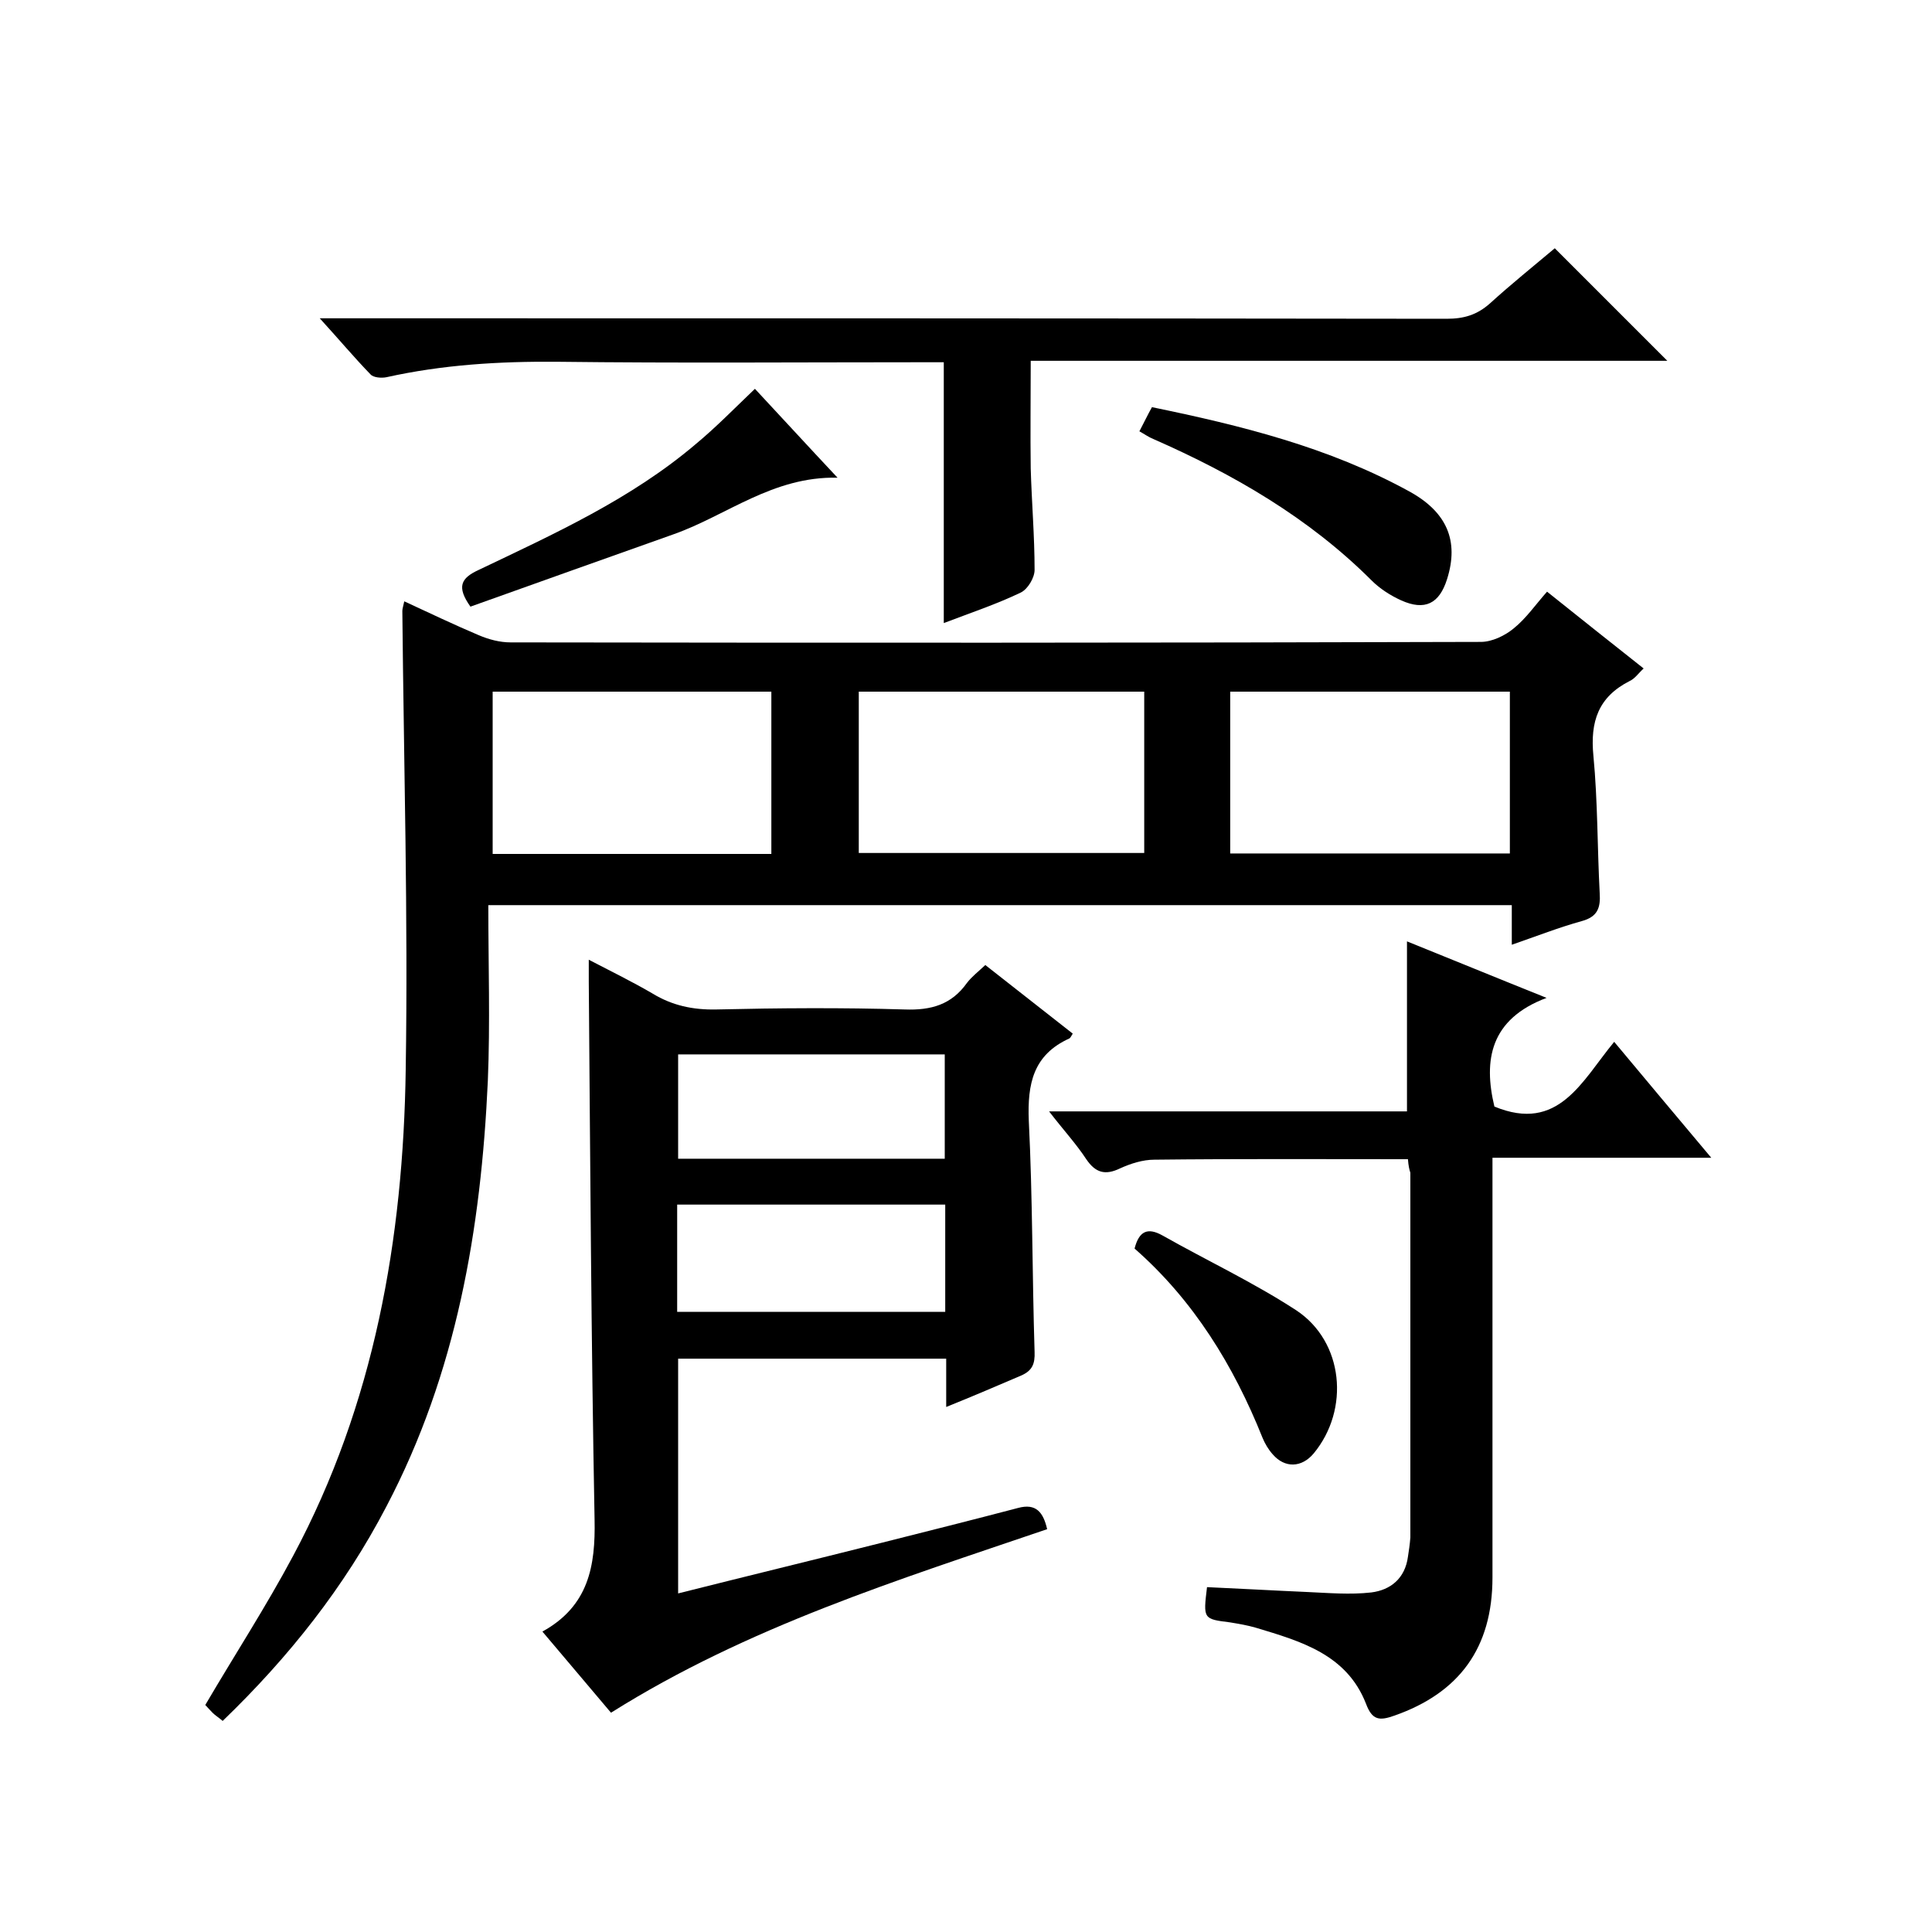
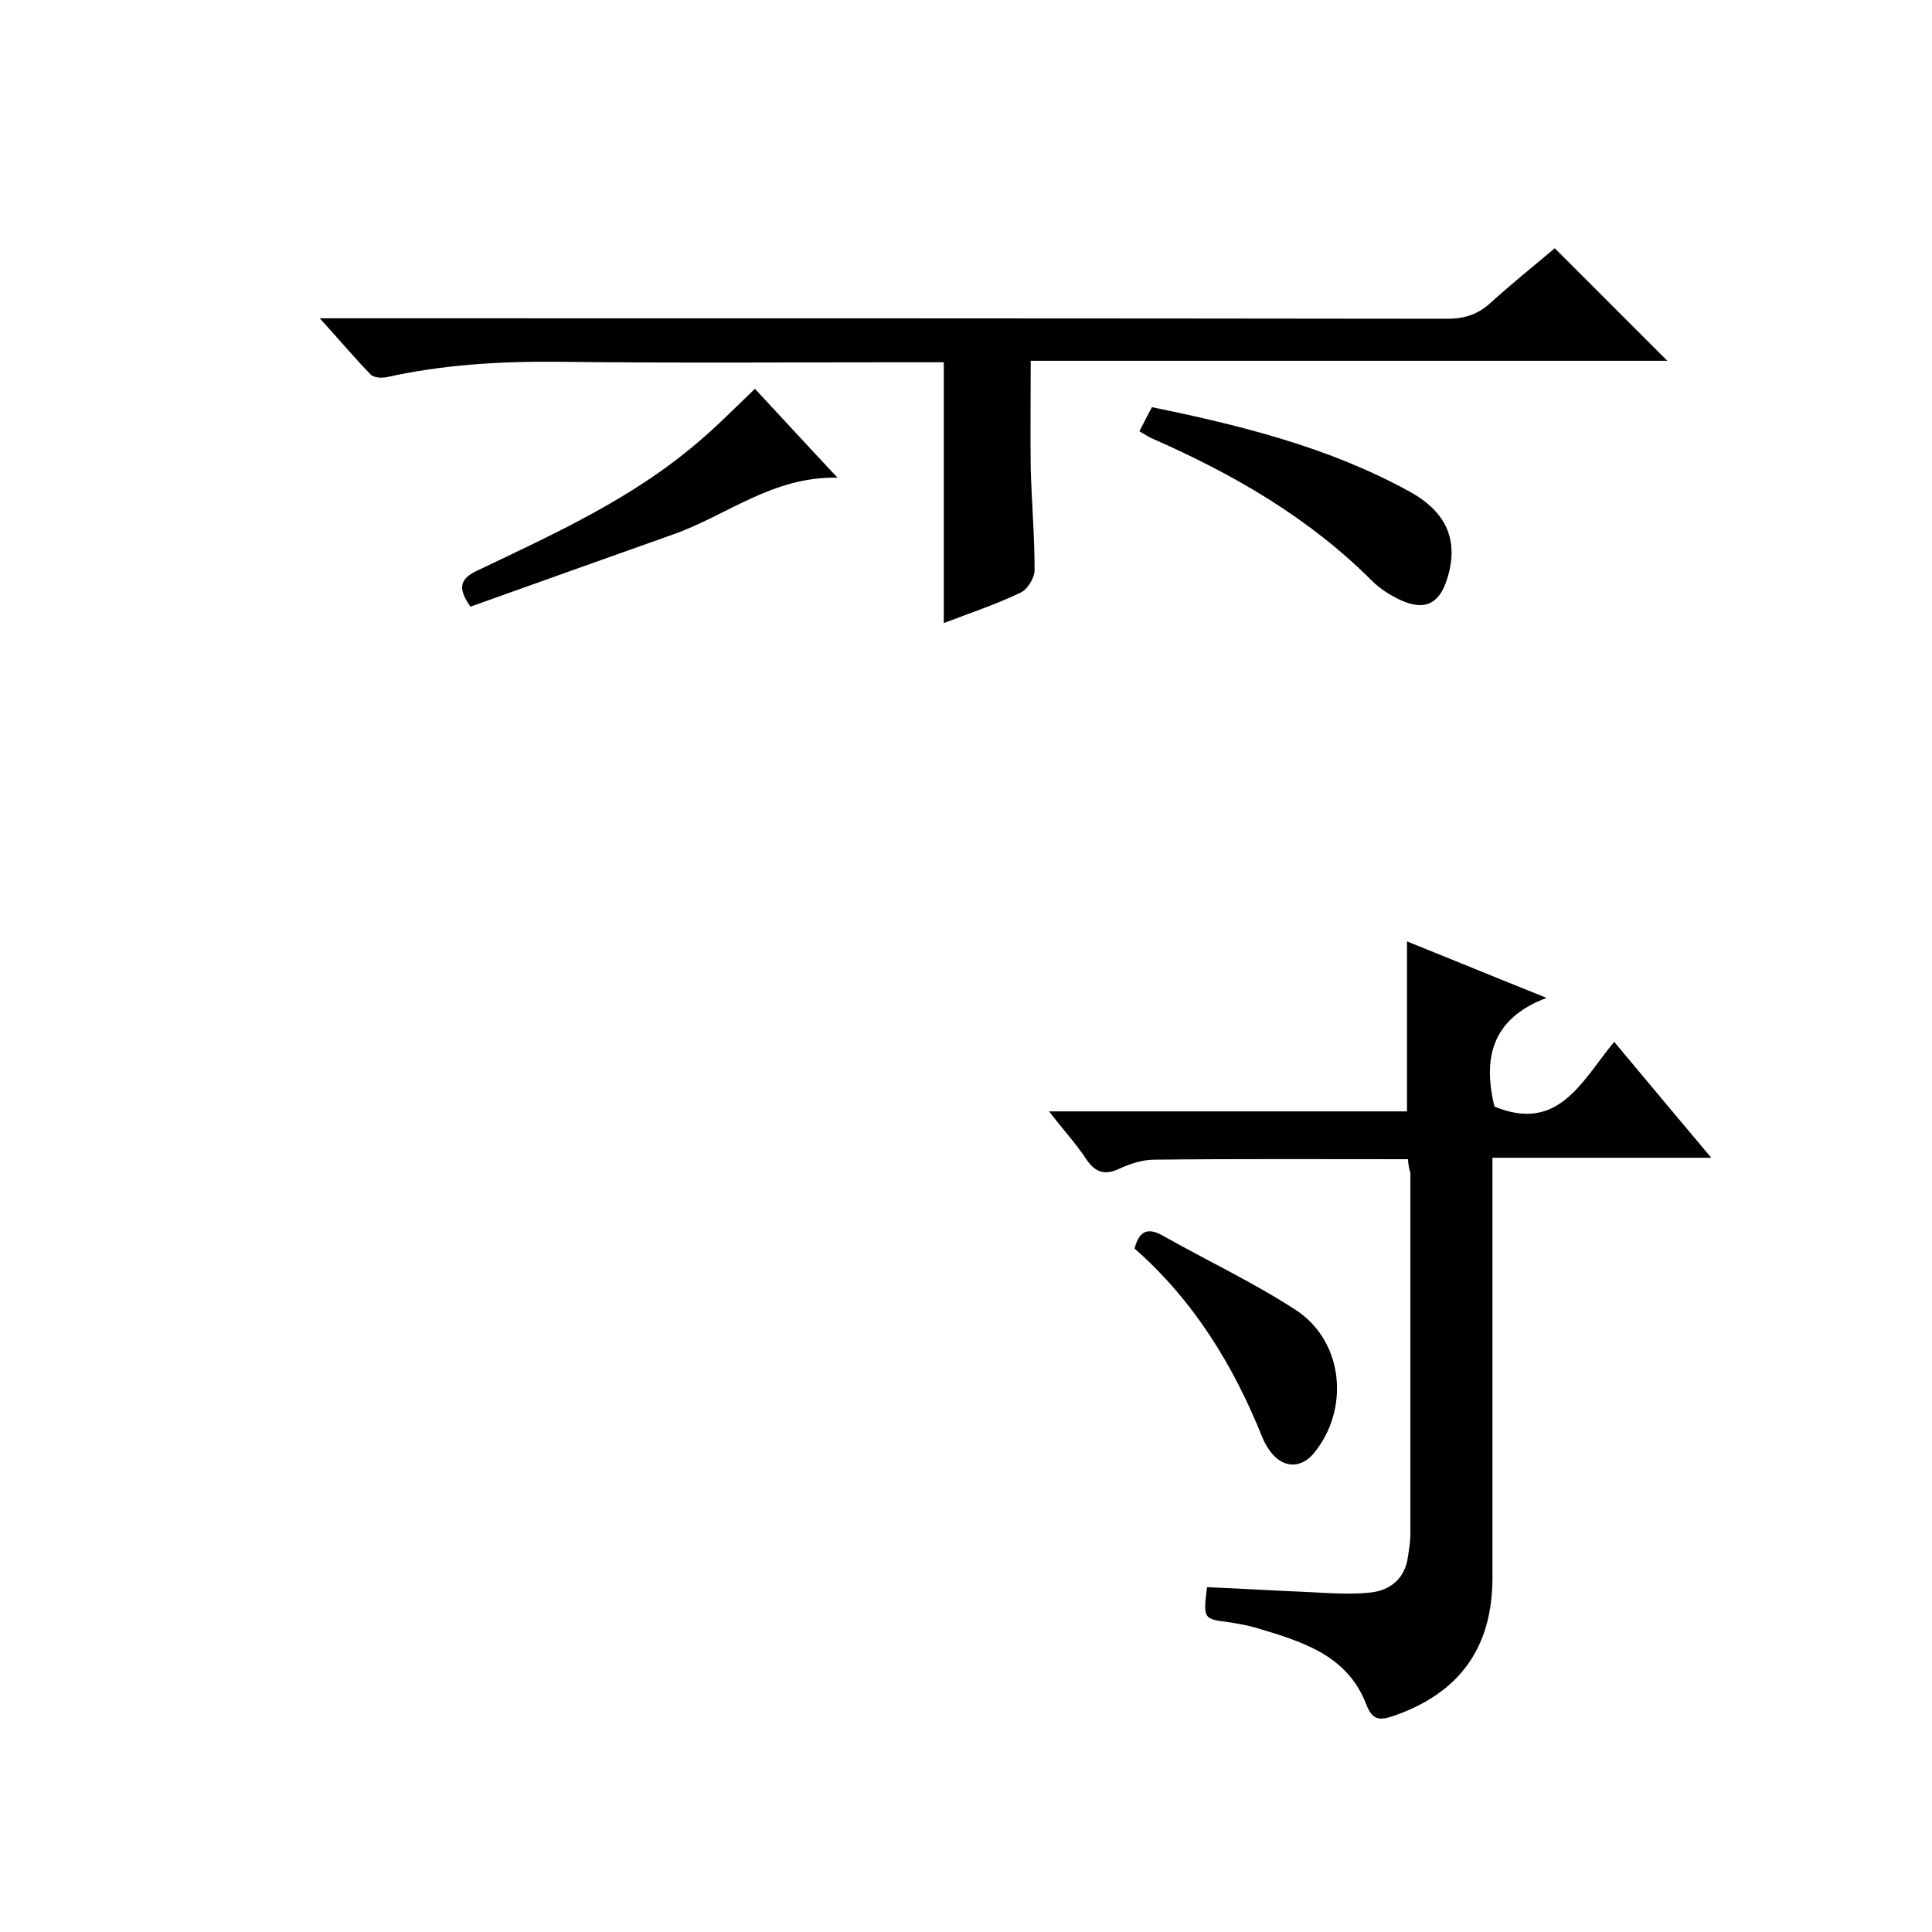
<svg xmlns="http://www.w3.org/2000/svg" enable-background="new 0 0 400 400" viewBox="0 0 400 400">
-   <path d="m101.1 187.4c0 12.2.4 24.3-.1 36.4-1.4 30.7-6.5 60.5-21 88.1-8.7 16.7-20.2 31.2-33.9 44.4-.8-.7-1.5-1.1-2.1-1.7s-1.1-1.2-1.5-1.6c6.1-10.4 12.6-20.4 18.2-30.9 16.8-31.4 22.8-65.6 23.3-100.7.5-31.6-.4-63.3-.7-94.9 0-.5.2-1 .4-2 5.2 2.4 10.2 4.8 15.4 7 2.1.9 4.4 1.5 6.6 1.5 67 .1 134 .1 200.9-.1 2.3 0 5-1.3 6.8-2.8 2.6-2.1 4.5-4.9 6.9-7.6 7 5.6 13.3 10.6 20 15.9-1.1 1-1.8 2.1-2.9 2.6-6.5 3.3-8.2 8.4-7.5 15.5.9 9.4.8 19 1.3 28.4.2 3-.4 4.9-3.7 5.8-4.7 1.3-9.3 3.1-14.5 4.9 0-2.9 0-5.4 0-8.2-70.5 0-140.6 0-211.9 0zm76.7-44.2v33.4h59.1c0-11.3 0-22.2 0-33.4-19.8 0-39.3 0-59.1 0zm76.9 33.5h57.9c0-11.3 0-22.3 0-33.5-19.4 0-38.5 0-57.9 0zm-95 .1c0-11.5 0-22.5 0-33.6-19.5 0-38.6 0-57.7 0v33.6z" />
-   <path d="m195.9 291.3c0-3.8 0-6.7 0-10-18.6 0-36.8 0-55.5 0v48.6c13.9-3.5 27.9-6.9 41.8-10.4 9.5-2.4 19.1-4.8 28.6-7.3 3.7-1 5.2.9 6 4.4-30.8 10.5-62 20.2-90.3 38-4.5-5.3-9.1-10.8-14.2-16.8 9.6-5.3 11-13.6 10.8-23.2-.7-37.1-.9-74.3-1.2-111.4 0-1.3 0-2.5 0-4.5 4.8 2.5 9.1 4.6 13.2 7 4.1 2.5 8.4 3.4 13.2 3.3 13-.3 26-.4 39 0 5.5.2 9.7-1 12.9-5.5 1-1.3 2.3-2.3 3.8-3.7 6.1 4.8 12.1 9.5 18.1 14.2-.3.5-.5.9-.7 1-7.5 3.4-8.7 9.4-8.4 17 .8 16 .7 32 1.2 47.9.1 2.5-.5 3.9-2.8 4.9-4.9 2.1-9.8 4.2-15.5 6.5zm-55.7-19.7h55.5c0-7.7 0-14.9 0-22.2-18.7 0-37 0-55.5 0zm55.4-31.7c0-7.5 0-14.5 0-21.6-18.6 0-36.9 0-55.2 0v21.6z" />
  <path d="m291.5 240c-17.9 0-35.2-.1-52.5.1-2.4 0-4.9.8-7.1 1.8-3.1 1.5-5.1.9-7-1.9-2.1-3.2-4.7-6-7.7-9.9h74.1c0-12 0-23.2 0-35.2 9.2 3.7 18.4 7.5 28.9 11.7-11.7 4.4-13.1 12.9-10.8 22.5 13.3 5.5 18.1-5.3 24.8-13.4 6.7 8 13.1 15.7 20.1 24-15.4 0-30 0-45.3 0v6.4 80.5c0 14.6-6.9 23.9-20.3 28.6-3.1 1.1-4.6 1-5.9-2.5-4-10.2-13.5-12.9-22.8-15.7-1.7-.5-3.5-.8-5.3-1.1-5.6-.7-5.6-.7-4.8-7.3 6.8.3 13.7.7 20.6 1 4.5.2 9 .6 13.4.1 4-.5 7-2.9 7.6-7.4.2-1.3.4-2.6.5-4 0-25.2 0-50.3 0-75.5-.2-.6-.4-1.4-.5-2.8z" />
  <path d="m321.9 51.4c7.9 7.9 15.4 15.4 23.3 23.3-43.9 0-87.6 0-131.8 0 0 7.8-.1 15 0 22.3.2 7 .8 14 .8 21 0 1.6-1.4 4-2.9 4.7-5 2.4-10.4 4.2-15.9 6.3 0-17.9 0-35.6 0-54-1.5 0-3.3 0-5 0-25 0-50 .2-75-.1-12-.1-23.7.6-35.4 3.2-1 .2-2.7.1-3.3-.6-3.3-3.4-6.4-7.1-10.5-11.6h6.8c75.5 0 151 0 226.5.1 3.6 0 6.3-.8 9-3.2 4.4-4 9-7.7 13.4-11.4z" />
  <path d="m235.9 89.3c1-1.9 1.7-3.4 2.6-5 18.5 3.8 36.6 8.3 53.2 17.4 7.9 4.3 10.4 10.3 7.9 18.2-1.6 5.1-4.6 6.6-9.5 4.4-2.2-1-4.4-2.4-6.1-4.1-13-13-28.6-22-45.2-29.3-1-.4-1.8-1-2.9-1.6z" />
  <path d="m156.3 80.5c5.6 6 10.9 11.8 17.1 18.4-13.4-.3-22.9 7.8-33.9 11.7-14.1 5-28.1 10-42.1 15-2.9-4.1-2-5.9 1.7-7.6 15.7-7.5 31.6-14.7 45-26.1 4.1-3.4 7.8-7.2 12.2-11.4z" />
-   <path d="m234.9 258.5c.9-3.5 2.6-4.5 5.8-2.7 9.2 5.2 18.8 9.7 27.7 15.5 9.8 6.5 11.1 20.5 3.6 29.6-2.5 3-6 3.1-8.5.2-.9-1-1.6-2.2-2.1-3.4-6-15-14.3-28.5-26.5-39.2z" />
+   <path d="m234.9 258.5c.9-3.5 2.6-4.5 5.8-2.7 9.2 5.2 18.8 9.7 27.7 15.5 9.8 6.5 11.1 20.5 3.6 29.6-2.5 3-6 3.1-8.5.2-.9-1-1.6-2.2-2.1-3.4-6-15-14.3-28.5-26.5-39.2" />
</svg>